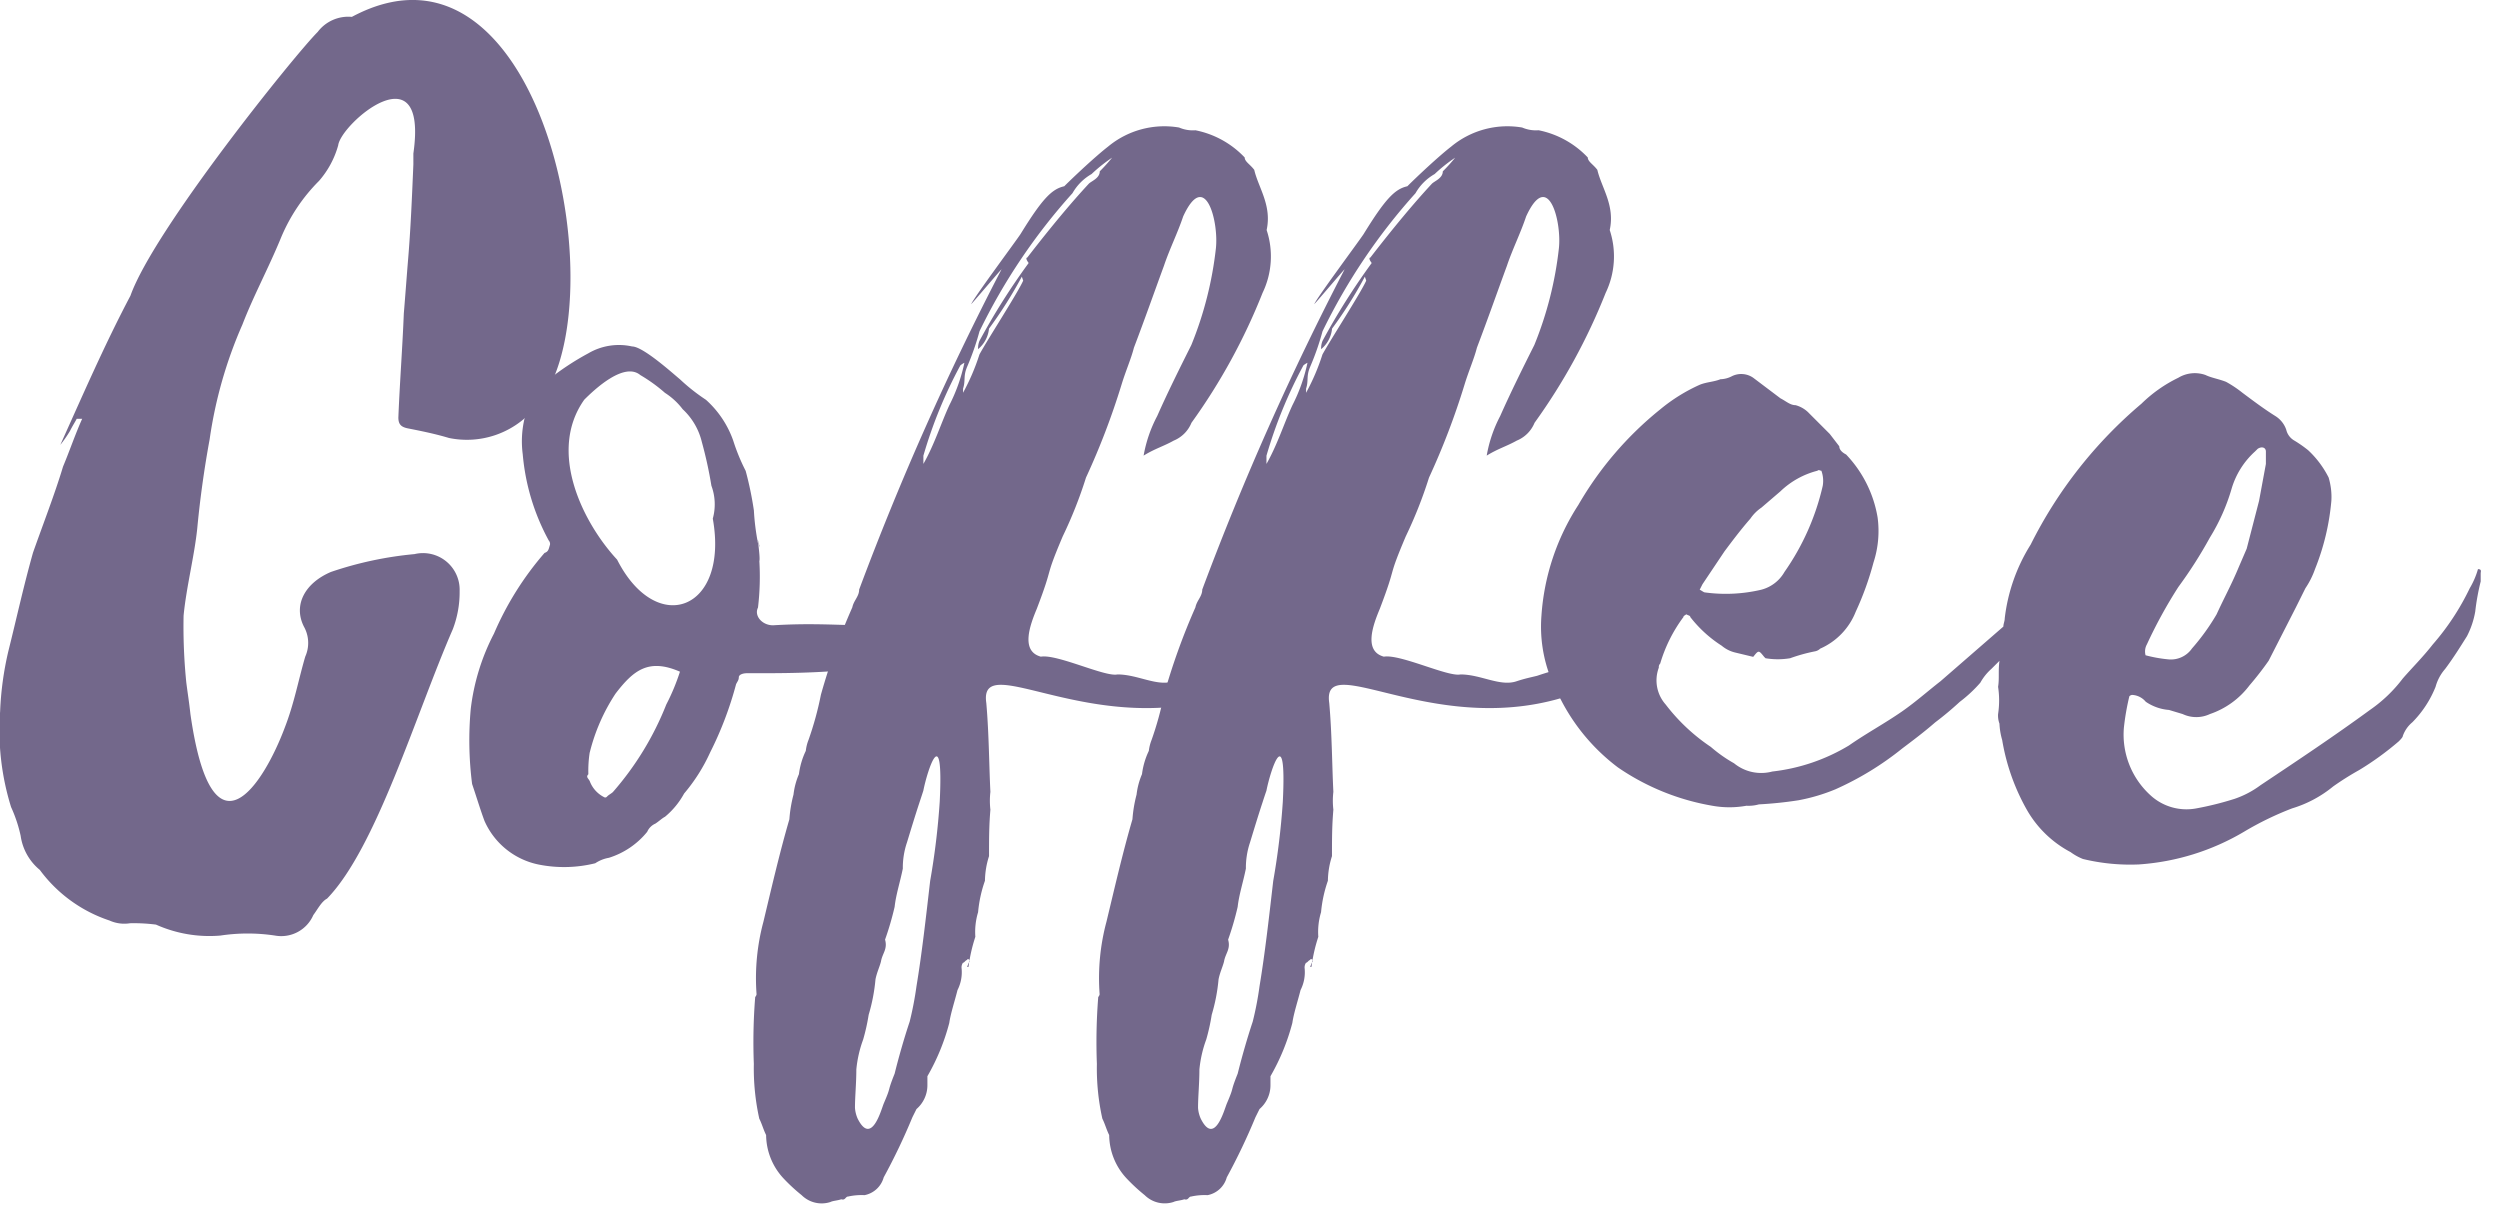
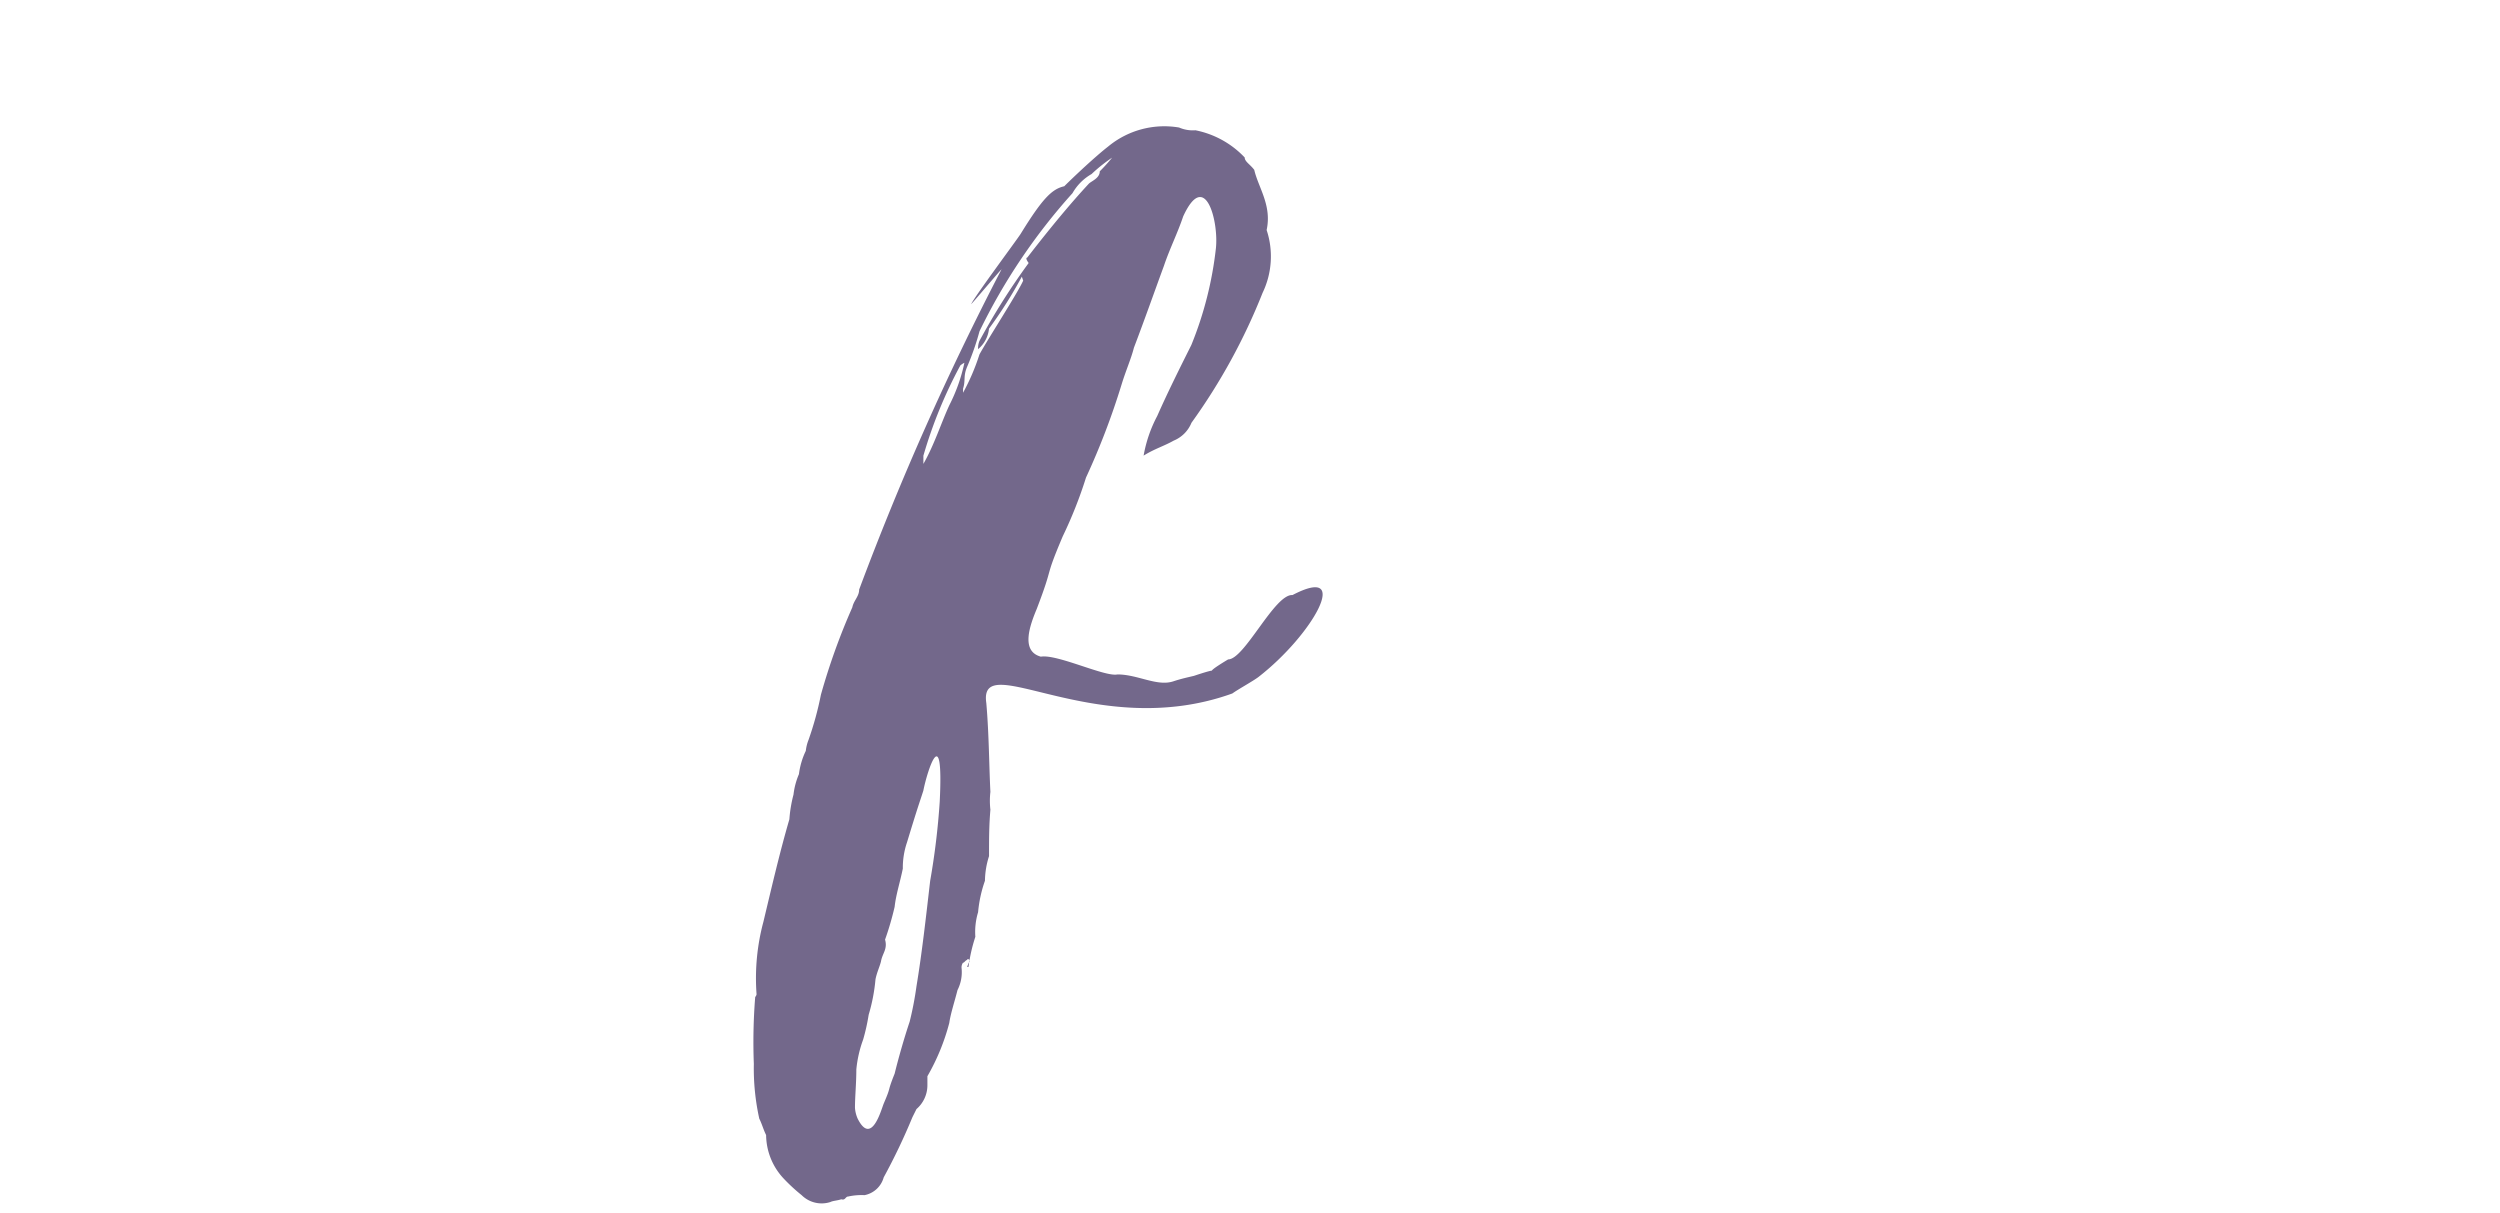
<svg xmlns="http://www.w3.org/2000/svg" width="101" height="49" fill="none">
-   <path d="M5.269 11.95c.938-2.652 6.627-9.72 7.566-10.66a1.55 1.55 0 0 1 1.38-.608c7.843-4.2 10.936 12.206 7.346 15.852a3.571 3.571 0 0 1-3.424 1.16c-.553-.166-1.1-.277-1.657-.387-.276-.055-.386-.165-.386-.44.055-1.382.165-2.818.22-4.2.056-.663.112-1.437.166-2.1.11-1.272.166-2.652.22-3.922v-.442c.609-4.253-2.926-1.215-3.037-.332a3.683 3.683 0 0 1-.773 1.436 7.107 7.107 0 0 0-1.547 2.32c-.5 1.215-1.1 2.32-1.547 3.48a17.7 17.7 0 0 0-1.326 4.64 41.29 41.29 0 0 0-.5 3.59c-.111 1.1-.441 2.373-.553 3.534-.018.904.019 1.807.11 2.706.056.441.112.773.166 1.27.883 6.187 2.982 2.762 3.81.553.386-.994.553-1.933.829-2.872a1.346 1.346 0 0 0-.055-1.215c-.442-.883.055-1.768 1.1-2.209a14.643 14.643 0 0 1 3.369-.718 1.48 1.48 0 0 1 1.823 1.492 4.167 4.167 0 0 1-.277 1.546c-1.491 3.424-3.092 8.837-5.08 10.881-.221.111-.387.442-.553.662a1.413 1.413 0 0 1-1.547.83 7.402 7.402 0 0 0-2.21 0 5.276 5.276 0 0 1-2.6-.443 7.1 7.1 0 0 0-1.048-.055 1.45 1.45 0 0 1-.83-.11 5.745 5.745 0 0 1-2.816-2.045 2.178 2.178 0 0 1-.774-1.38 5.68 5.68 0 0 0-.387-1.16 10.436 10.436 0 0 1-.442-3.865c.033-.819.144-1.633.332-2.43.332-1.326.608-2.6.995-3.977.386-1.1.883-2.375 1.214-3.48.277-.663.5-1.326.774-1.933h-.221c-.055.111-.165.276-.276.5a4.842 4.842 0 0 1-.386.553c.898-1.99 1.782-4.034 2.832-6.023z" fill="#73688B" />
-   <path d="M22.169 21.835a8.852 8.852 0 0 1-1.05-3.479 4.015 4.015 0 0 1 .608-2.706.55.55 0 0 1 .386-.277 10.8 10.8 0 0 1 1.657-1.1 2.44 2.44 0 0 1 1.767-.276c.443 0 1.657 1.1 1.933 1.326.325.306.677.583 1.05.829.503.45.883 1.02 1.105 1.657.133.418.3.824.5 1.214.142.526.253 1.06.332 1.6.024.445.08.888.166 1.326.055.056.055.056.055.166-.165-.883.056.386 0 .552.037.626.019 1.255-.055 1.878-.166.332.165.717.607.717 2.707-.164 3.757.221 6.407-.22.277-.111.553-.276.884-.442.11-.055.276-.165.386-.221a.526.526 0 0 1 0 .5c-.165.276.386.386.165.607-1.657 1.768-6.738 1.712-8.727 1.712h-.165c-.166 0-.332.056-.332.166 0 .11-.055.166-.11.277-.253.954-.605 1.88-1.05 2.761a7.095 7.095 0 0 1-1.05 1.657c-.196.36-.458.678-.773.939-.111.055-.221.165-.387.276a.64.64 0 0 0-.331.331c-.401.495-.94.86-1.547 1.05-.198.034-.386.11-.553.221a5.236 5.236 0 0 1-2.264.056 3.058 3.058 0 0 1-2.21-1.768c-.165-.442-.331-.994-.5-1.491a13.952 13.952 0 0 1-.054-3.038 8.827 8.827 0 0 1 .938-3.038A12.483 12.483 0 0 1 22 22.338c.166-.055.166-.165.22-.332a.206.206 0 0 0-.052-.171zm6.572-2.209a16.712 16.712 0 0 0-.386-1.767 2.65 2.65 0 0 0-.774-1.326 2.774 2.774 0 0 0-.717-.662 6.402 6.402 0 0 0-.995-.718c-.662-.553-1.877.608-2.264.994-1.492 2.1-.056 4.971 1.326 6.462 1.6 3.148 4.529 2.044 3.866-1.657.121-.437.102-.9-.055-1.326h-.001zm-4.916 10.77a4.79 4.79 0 0 0-.055.884c-.111.111 0 .165.055.276.108.291.326.529.608.662.055 0 .055 0 .11-.055s.166-.111.22-.166a12.14 12.14 0 0 0 2.155-3.535 8.5 8.5 0 0 0 .552-1.326c-1.27-.552-1.877-.056-2.6.883a7.651 7.651 0 0 0-1.044 2.382l-.001-.005z" fill="#73688B" />
  <path d="M46.75 16.81c.44-.995.939-1.989 1.38-2.872.511-1.254.846-2.575.994-3.922.11-1.1-.441-3.2-1.325-1.27-.221.662-.553 1.326-.774 1.988-.386 1.05-.773 2.154-1.215 3.314-.111.441-.332.938-.5 1.491a29.64 29.64 0 0 1-1.436 3.756 17.581 17.581 0 0 1-.94 2.374c-.772 1.823-.33 1.05-1.048 2.927-.276.662-.663 1.712.165 1.933.662-.11 2.6.83 3.093.718.829 0 1.6.5 2.264.277.332-.11.608-.166.829-.22 1.492-.5 0 .164 1.38-.664.663 0 1.878-2.65 2.6-2.6 2.43-1.27.83 1.6-1.38 3.314-.22.166-.828.5-1.05.662-5.522 1.99-10.272-1.877-9.94.387.11 1.271.11 2.485.165 3.59-.028.238-.028.479 0 .717-.055.663-.055 1.16-.055 1.878-.104.322-.16.657-.165.994-.145.41-.238.838-.277 1.271a2.75 2.75 0 0 0-.111.994c-.13.395-.223.802-.276 1.214h-.06c.056-.11.056-.165.11-.22 0-.11-.11-.11-.11-.055-.055 0-.11.11-.165.11a.333.333 0 0 0-.055.221 1.59 1.59 0 0 1-.165.883c-.11.442-.277.94-.332 1.326a8.736 8.736 0 0 1-.884 2.154v.386a1.272 1.272 0 0 1-.441.94l-.165.331a25.01 25.01 0 0 1-1.16 2.43 1 1 0 0 1-.773.717 2.495 2.495 0 0 0-.663.056c-.111 0-.111.166-.276.111-.166.056-.332.056-.442.111a1.148 1.148 0 0 1-1.16-.277 7.161 7.161 0 0 1-.718-.662 2.6 2.6 0 0 1-.718-1.767c-.11-.22-.165-.442-.276-.663a9.385 9.385 0 0 1-.22-2.209 22.965 22.965 0 0 1 .055-2.706.2.2 0 0 0 .055-.11 8.792 8.792 0 0 1 .277-2.929c.33-1.38.662-2.817 1.049-4.14.024-.337.08-.67.166-.996a2.96 2.96 0 0 1 .22-.828c.041-.325.134-.643.277-.939.017-.151.053-.3.11-.442.21-.594.378-1.203.5-1.823a26.178 26.178 0 0 1 1.27-3.535c.056-.277.276-.44.276-.718a116.27 116.27 0 0 1 5.745-12.924c.11-.165-1.326 1.547-1.215 1.381.165-.332 1.767-2.486 1.988-2.817.884-1.436 1.27-1.823 1.768-1.933.386-.387 1.27-1.215 1.767-1.6a3.556 3.556 0 0 1 2.872-.773c.208.09.435.128.662.111a3.741 3.741 0 0 1 1.989 1.1c0 .166.22.277.386.5.165.718.718 1.436.5 2.43a3.39 3.39 0 0 1-.165 2.541 24.25 24.25 0 0 1-2.872 5.247 1.31 1.31 0 0 1-.718.72c-.386.22-.773.33-1.215.606a5.428 5.428 0 0 1 .548-1.598zm-9.61 15.63c-.165.5-.332 1.05-.5 1.6-.114.338-.17.693-.166 1.05-.111.551-.277 1.048-.331 1.546-.104.45-.233.892-.387 1.325.11.387-.111.553-.165.884-.056.22-.166.441-.221.718a7.261 7.261 0 0 1-.276 1.435 8.136 8.136 0 0 1-.221.995c-.145.392-.238.8-.277 1.215 0 .552-.055 1.1-.055 1.546.01.153.048.303.11.442.554 1.1.94-.332 1.05-.608.333-.773.112-.386.443-1.214.164-.664.385-1.437.607-2.1.118-.473.21-.952.276-1.436.22-1.326.386-2.817.552-4.253a29.66 29.66 0 0 0 .386-3.2c.165-3.314-.5-1.27-.662-.442-.053.165-.108.331-.163.497zm1.657-17.675a18.485 18.485 0 0 0-1.492 3.645v.332c.442-.773.718-1.657 1.05-2.375a6.9 6.9 0 0 0 .607-1.712.801.801 0 0 0-.165.11zm2.485-3.589c-.392.731-.835 1.433-1.326 2.1a1.237 1.237 0 0 1-.442.83.8.8 0 0 1 .056-.333 27.229 27.229 0 0 1 1.988-3.148c-.165-.22-.055-.22-.055-.22.939-1.216 1.767-2.21 2.485-2.983.11-.11.442-.22.442-.5.176-.175.343-.36.5-.553a6.219 6.219 0 0 0-.83.662c-.322.184-.589.451-.772.774a23.965 23.965 0 0 0-3.756 5.578c-.132.49-.3.97-.5 1.436-.165.386-.055.552-.165.883v.166c.27-.493.492-1.011.663-1.548.33-.607 1.546-2.485 1.767-2.982l-.055-.162z" fill="#73688B" />
-   <path d="M60.607 16.809c.441-.994.938-1.988 1.38-2.871.512-1.255.846-2.575.994-3.922.111-1.1-.442-3.2-1.326-1.271-.22.663-.552 1.327-.774 1.989-.386 1.05-.773 2.154-1.214 3.314-.111.44-.332.938-.5 1.49a29.512 29.512 0 0 1-1.435 3.757 17.82 17.82 0 0 1-.939 2.374c-.773 1.823-.332 1.05-1.049 2.927-.277.662-.663 1.712.165 1.933.662-.111 2.6.829 3.092.718.829 0 1.6.5 2.265.277.332-.111.608-.166.829-.221 1.491-.5 0 .165 1.38-.663.663 0 1.877-2.65 2.6-2.6 2.43-1.271.829 1.6-1.381 3.314-.221.166-.829.5-1.05.662-5.523 1.989-10.272-1.877-9.942.387.111 1.271.111 2.485.166 3.589a3.08 3.08 0 0 0 0 .718c-.056.663-.056 1.16-.056 1.878-.104.321-.16.656-.165.994-.144.41-.237.837-.276 1.27a2.738 2.738 0 0 0-.111.995c-.13.395-.223.801-.276 1.214h-.056c.056-.111.056-.165.111-.22 0-.111-.111-.111-.111-.055-.055 0-.111.11-.165.11a.33.33 0 0 0-.056.22 1.59 1.59 0 0 1-.165.884c-.111.442-.276.939-.331 1.326a8.76 8.76 0 0 1-.884 2.154v.386a1.268 1.268 0 0 1-.442.939l-.165.332c-.342.83-.73 1.641-1.159 2.43a1 1 0 0 1-.774.717 2.5 2.5 0 0 0-.663.056c-.111 0-.111.166-.276.111-.165.056-.331.056-.441.11a1.15 1.15 0 0 1-1.16-.276 7.265 7.265 0 0 1-.718-.662 2.594 2.594 0 0 1-.718-1.767c-.111-.221-.165-.442-.276-.663a9.341 9.341 0 0 1-.221-2.209 22.964 22.964 0 0 1 .055-2.706c.03-.03.05-.069.056-.111a8.794 8.794 0 0 1 .276-2.928c.332-1.38.663-2.817 1.05-4.141.024-.336.08-.67.166-.995a2.96 2.96 0 0 1 .22-.828 3.03 3.03 0 0 1 .276-.94c.017-.15.055-.3.111-.441.211-.595.379-1.204.5-1.823a26.33 26.33 0 0 1 1.271-3.535c.055-.277.276-.441.276-.718 1.65-4.42 3.57-8.737 5.745-12.924.11-.165-1.326 1.547-1.215 1.38.165-.331 1.767-2.485 1.988-2.816.883-1.436 1.27-1.823 1.768-1.933.386-.387 1.27-1.215 1.767-1.6a3.557 3.557 0 0 1 2.872-.773c.209.09.436.128.662.11a3.744 3.744 0 0 1 1.989 1.101c0 .166.22.277.386.5.166.718.719 1.436.5 2.43a3.4 3.4 0 0 1-.165 2.541 24.242 24.242 0 0 1-2.872 5.247 1.309 1.309 0 0 1-.718.719c-.387.22-.773.331-1.215.607.097-.558.28-1.097.544-1.598zm-9.608 15.63c-.165.5-.332 1.051-.5 1.601a3.217 3.217 0 0 0-.165 1.05c-.111.552-.277 1.049-.332 1.547-.103.449-.232.891-.386 1.325.111.387-.111.553-.165.884-.056.22-.166.44-.221.718a7.255 7.255 0 0 1-.277 1.435 8.275 8.275 0 0 1-.22.995c-.145.391-.238.8-.277 1.215 0 .552-.055 1.1-.055 1.546.01.153.048.302.111.442.552 1.1.939-.332 1.05-.608.331-.773.11-.386.441-1.214.165-.664.386-1.437.607-2.1.119-.473.211-.953.276-1.436.221-1.326.387-2.817.553-4.253a29.84 29.84 0 0 0 .387-3.2c.165-3.314-.5-1.271-.662-.442-.057.164-.112.33-.165.496zm1.657-17.673a18.539 18.539 0 0 0-1.491 3.645v.332c.441-.773.717-1.657 1.05-2.375a6.883 6.883 0 0 0 .607-1.712.8.8 0 0 0-.168.109h.002zm2.485-3.59c-.39.732-.834 1.434-1.326 2.101-.032.324-.19.622-.441.829a.81.81 0 0 1 .055-.332 27.485 27.485 0 0 1 1.988-3.148c-.165-.22-.055-.22-.055-.22.94-1.216 1.768-2.21 2.486-2.983.11-.111.441-.221.441-.5.177-.175.344-.36.5-.553a6.297 6.297 0 0 0-.83.662c-.322.184-.59.451-.773.774a23.994 23.994 0 0 0-3.756 5.578c-.132.49-.299.97-.5 1.436-.165.386-.055.552-.165.883v.166c.27-.493.492-1.012.662-1.548.332-.607 1.547-2.485 1.768-2.982l-.054-.162z" fill="#73688B" />
-   <path d="M70.11 26.364a1.311 1.311 0 0 1-.552-.276 5.055 5.055 0 0 1-1.271-1.16c0-.055-.056-.055-.166-.11-.054.055-.11.055-.11.11a5.975 5.975 0 0 0-.938 1.878.2.2 0 0 0-.056.165 1.467 1.467 0 0 0 .276 1.491 7.629 7.629 0 0 0 1.823 1.712c.29.252.604.474.939.662a1.732 1.732 0 0 0 1.547.333 7.636 7.636 0 0 0 3.092-1.05c.718-.5 1.435-.883 2.153-1.38.553-.387 1.05-.829 1.547-1.215l2.542-2.21c0-.11.055-.22.055-.33A7.15 7.15 0 0 1 82.04 22a17.93 17.93 0 0 1 4.473-5.689c.437-.428.94-.783 1.492-1.05a1.29 1.29 0 0 1 1.1-.11c.22.11.553.165.829.276.233.128.454.276.662.442.442.331.884.662 1.326.938.207.128.363.323.442.553a.684.684 0 0 0 .332.442c.193.116.377.245.552.386.34.316.62.69.829 1.105.09.305.129.622.11.94a9.642 9.642 0 0 1-.661 2.76 3.362 3.362 0 0 1-.388.773l-.385.774-1.1 2.154c-.241.345-.499.676-.773.994a3.35 3.35 0 0 1-1.6 1.16 1.29 1.29 0 0 1-1.1 0l-.552-.166a1.92 1.92 0 0 1-.94-.332.767.767 0 0 0-.551-.276.191.191 0 0 0-.111.055c-.101.419-.175.843-.221 1.271a3.31 3.31 0 0 0 1.049 2.706 2.148 2.148 0 0 0 1.878.553c.522-.096 1.039-.225 1.546-.386a3.813 3.813 0 0 0 1.05-.553c1.492-.994 2.983-1.988 4.418-3.038.507-.35.954-.778 1.326-1.27.386-.442.829-.884 1.215-1.38a10.063 10.063 0 0 0 1.49-2.266c.144-.242.256-.502.333-.773.165 0 .11.111.11.166v.331c-.1.4-.174.806-.22 1.215-.06.347-.172.682-.333.995-.277.441-.552.883-.883 1.325a1.82 1.82 0 0 0-.386.72 4.31 4.31 0 0 1-.938 1.434c-.177.146-.31.338-.386.553 0 .055-.111.165-.166.22-.5.43-1.036.819-1.6 1.16-.362.202-.713.423-1.05.662a4.79 4.79 0 0 1-1.656.884c-.67.257-1.317.571-1.933.938a9.6 9.6 0 0 1-4.253 1.327 8.106 8.106 0 0 1-2.265-.22 2.258 2.258 0 0 1-.5-.278 4.393 4.393 0 0 1-1.768-1.712 8.574 8.574 0 0 1-.995-2.817 2.783 2.783 0 0 1-.11-.662.936.936 0 0 1-.055-.387 3.694 3.694 0 0 0 0-1.1c.055-.332 0-.664.056-1.05l-.332.331a2.128 2.128 0 0 0-.442.553 5.449 5.449 0 0 1-.83.773c-.317.293-.648.57-.993.83-.442.385-.884.717-1.326 1.05a12.263 12.263 0 0 1-2.707 1.655c-.48.199-.98.347-1.491.442a15.81 15.81 0 0 1-1.6.166 1.537 1.537 0 0 1-.5.055 3.879 3.879 0 0 1-1.381 0 9.59 9.59 0 0 1-3.811-1.547 7.988 7.988 0 0 1-2.374-2.872 7.412 7.412 0 0 1-.333-.717 5.7 5.7 0 0 1-.385-2.54 9.375 9.375 0 0 1 1.49-4.475 13.836 13.836 0 0 1 3.314-3.866 6.952 6.952 0 0 1 1.6-.994c.277-.11.553-.11.829-.22.153-.005.304-.043.442-.112a.847.847 0 0 1 .884.055l1.1.83c.22.11.387.275.608.275.211.057.403.172.552.332l.829.83.385.5c0 .164.165.275.276.331a4.838 4.838 0 0 1 1.272 2.541 4.1 4.1 0 0 1-.166 1.823c-.181.683-.421 1.348-.718 1.988a2.714 2.714 0 0 1-1.435 1.491.414.414 0 0 1-.221.111c-.338.067-.67.16-.995.277a3.026 3.026 0 0 1-.993 0l-.056-.056c-.221-.276-.221-.276-.441 0l-.721-.173zm3.314-7.346a3.355 3.355 0 0 0-1.493.83l-.772.662a1.674 1.674 0 0 0-.442.441c-.386.442-.718.883-1.05 1.327l-.887 1.325-.112.221c.111.056.165.111.221.111a6.248 6.248 0 0 0 2.265-.11 1.515 1.515 0 0 0 .939-.719 9.889 9.889 0 0 0 1.546-3.48 1.194 1.194 0 0 0-.055-.607c-.05 0-.105-.056-.16 0zm14.194 7.622a1.037 1.037 0 0 0 .938-.442 8.83 8.83 0 0 0 .995-1.38c.276-.608.608-1.215.882-1.877l.333-.773.5-1.933.276-1.492v-.5c0-.166-.166-.22-.332-.11l-.111.11a3.277 3.277 0 0 0-.939 1.491c-.203.7-.5 1.369-.883 1.988-.379.691-.803 1.356-1.27 1.99a19.003 19.003 0 0 0-1.272 2.32.587.587 0 0 0-.054.441c.307.082.62.138.937.167z" fill="#73688B" />
</svg>